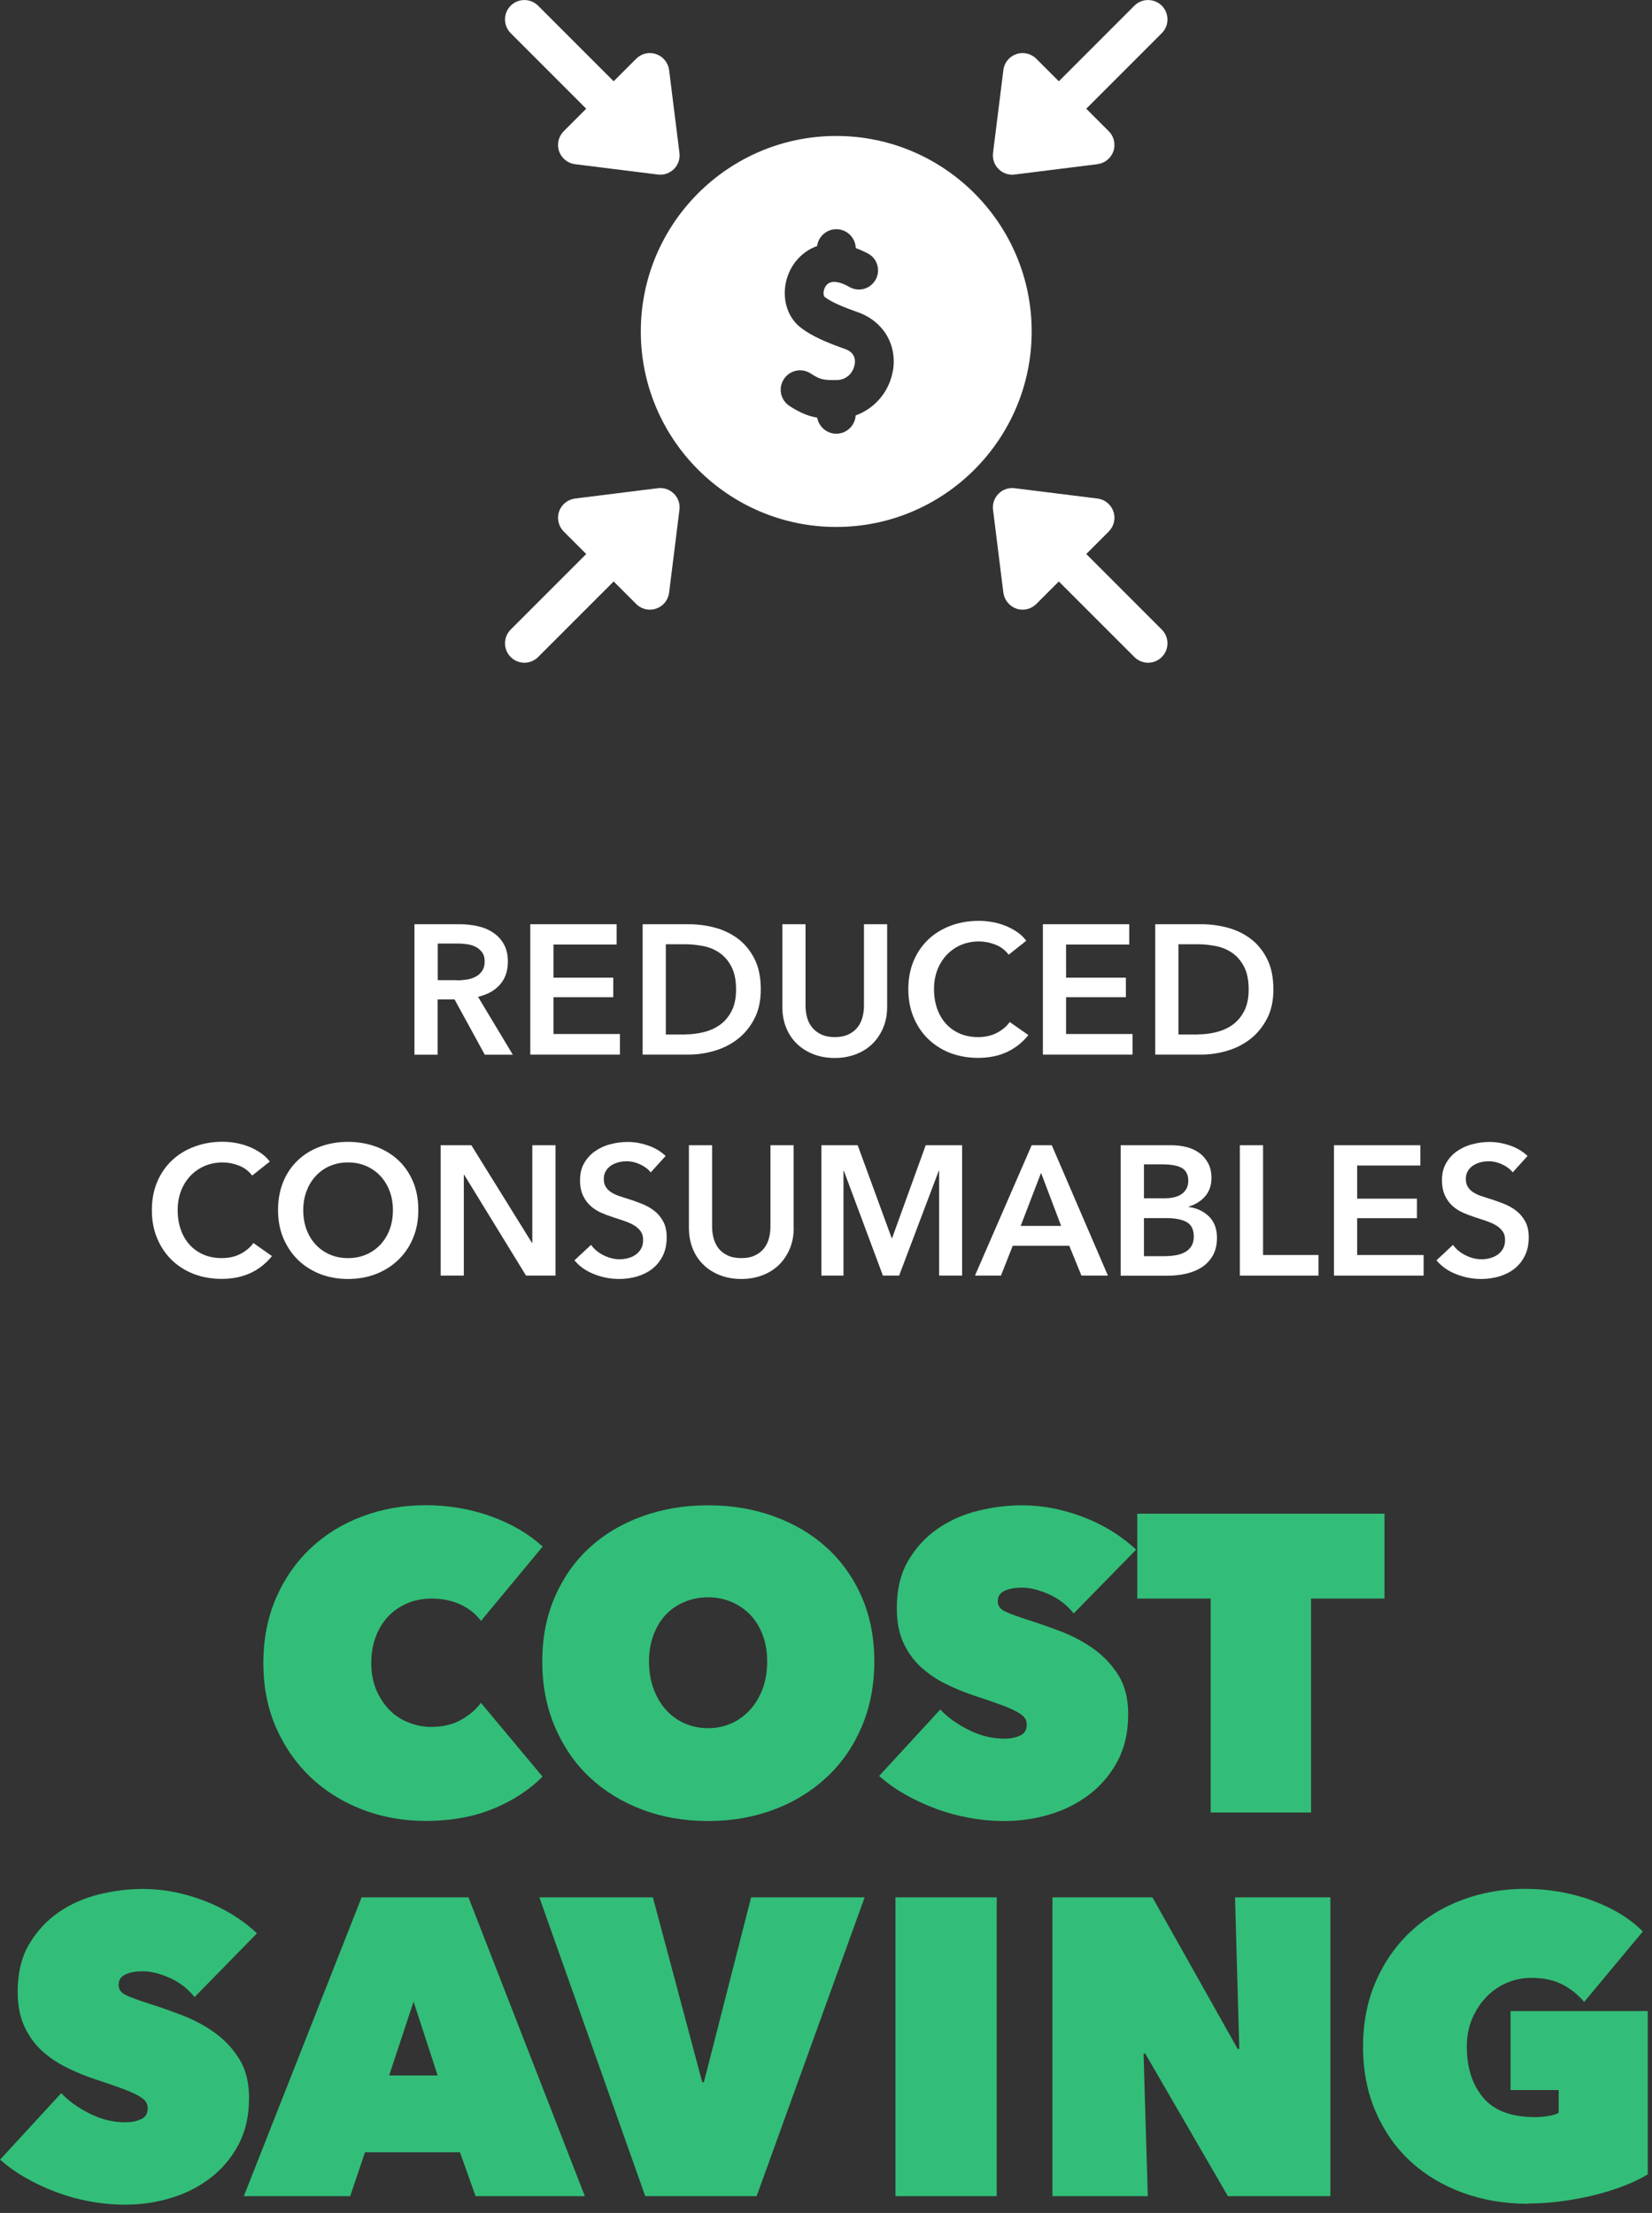
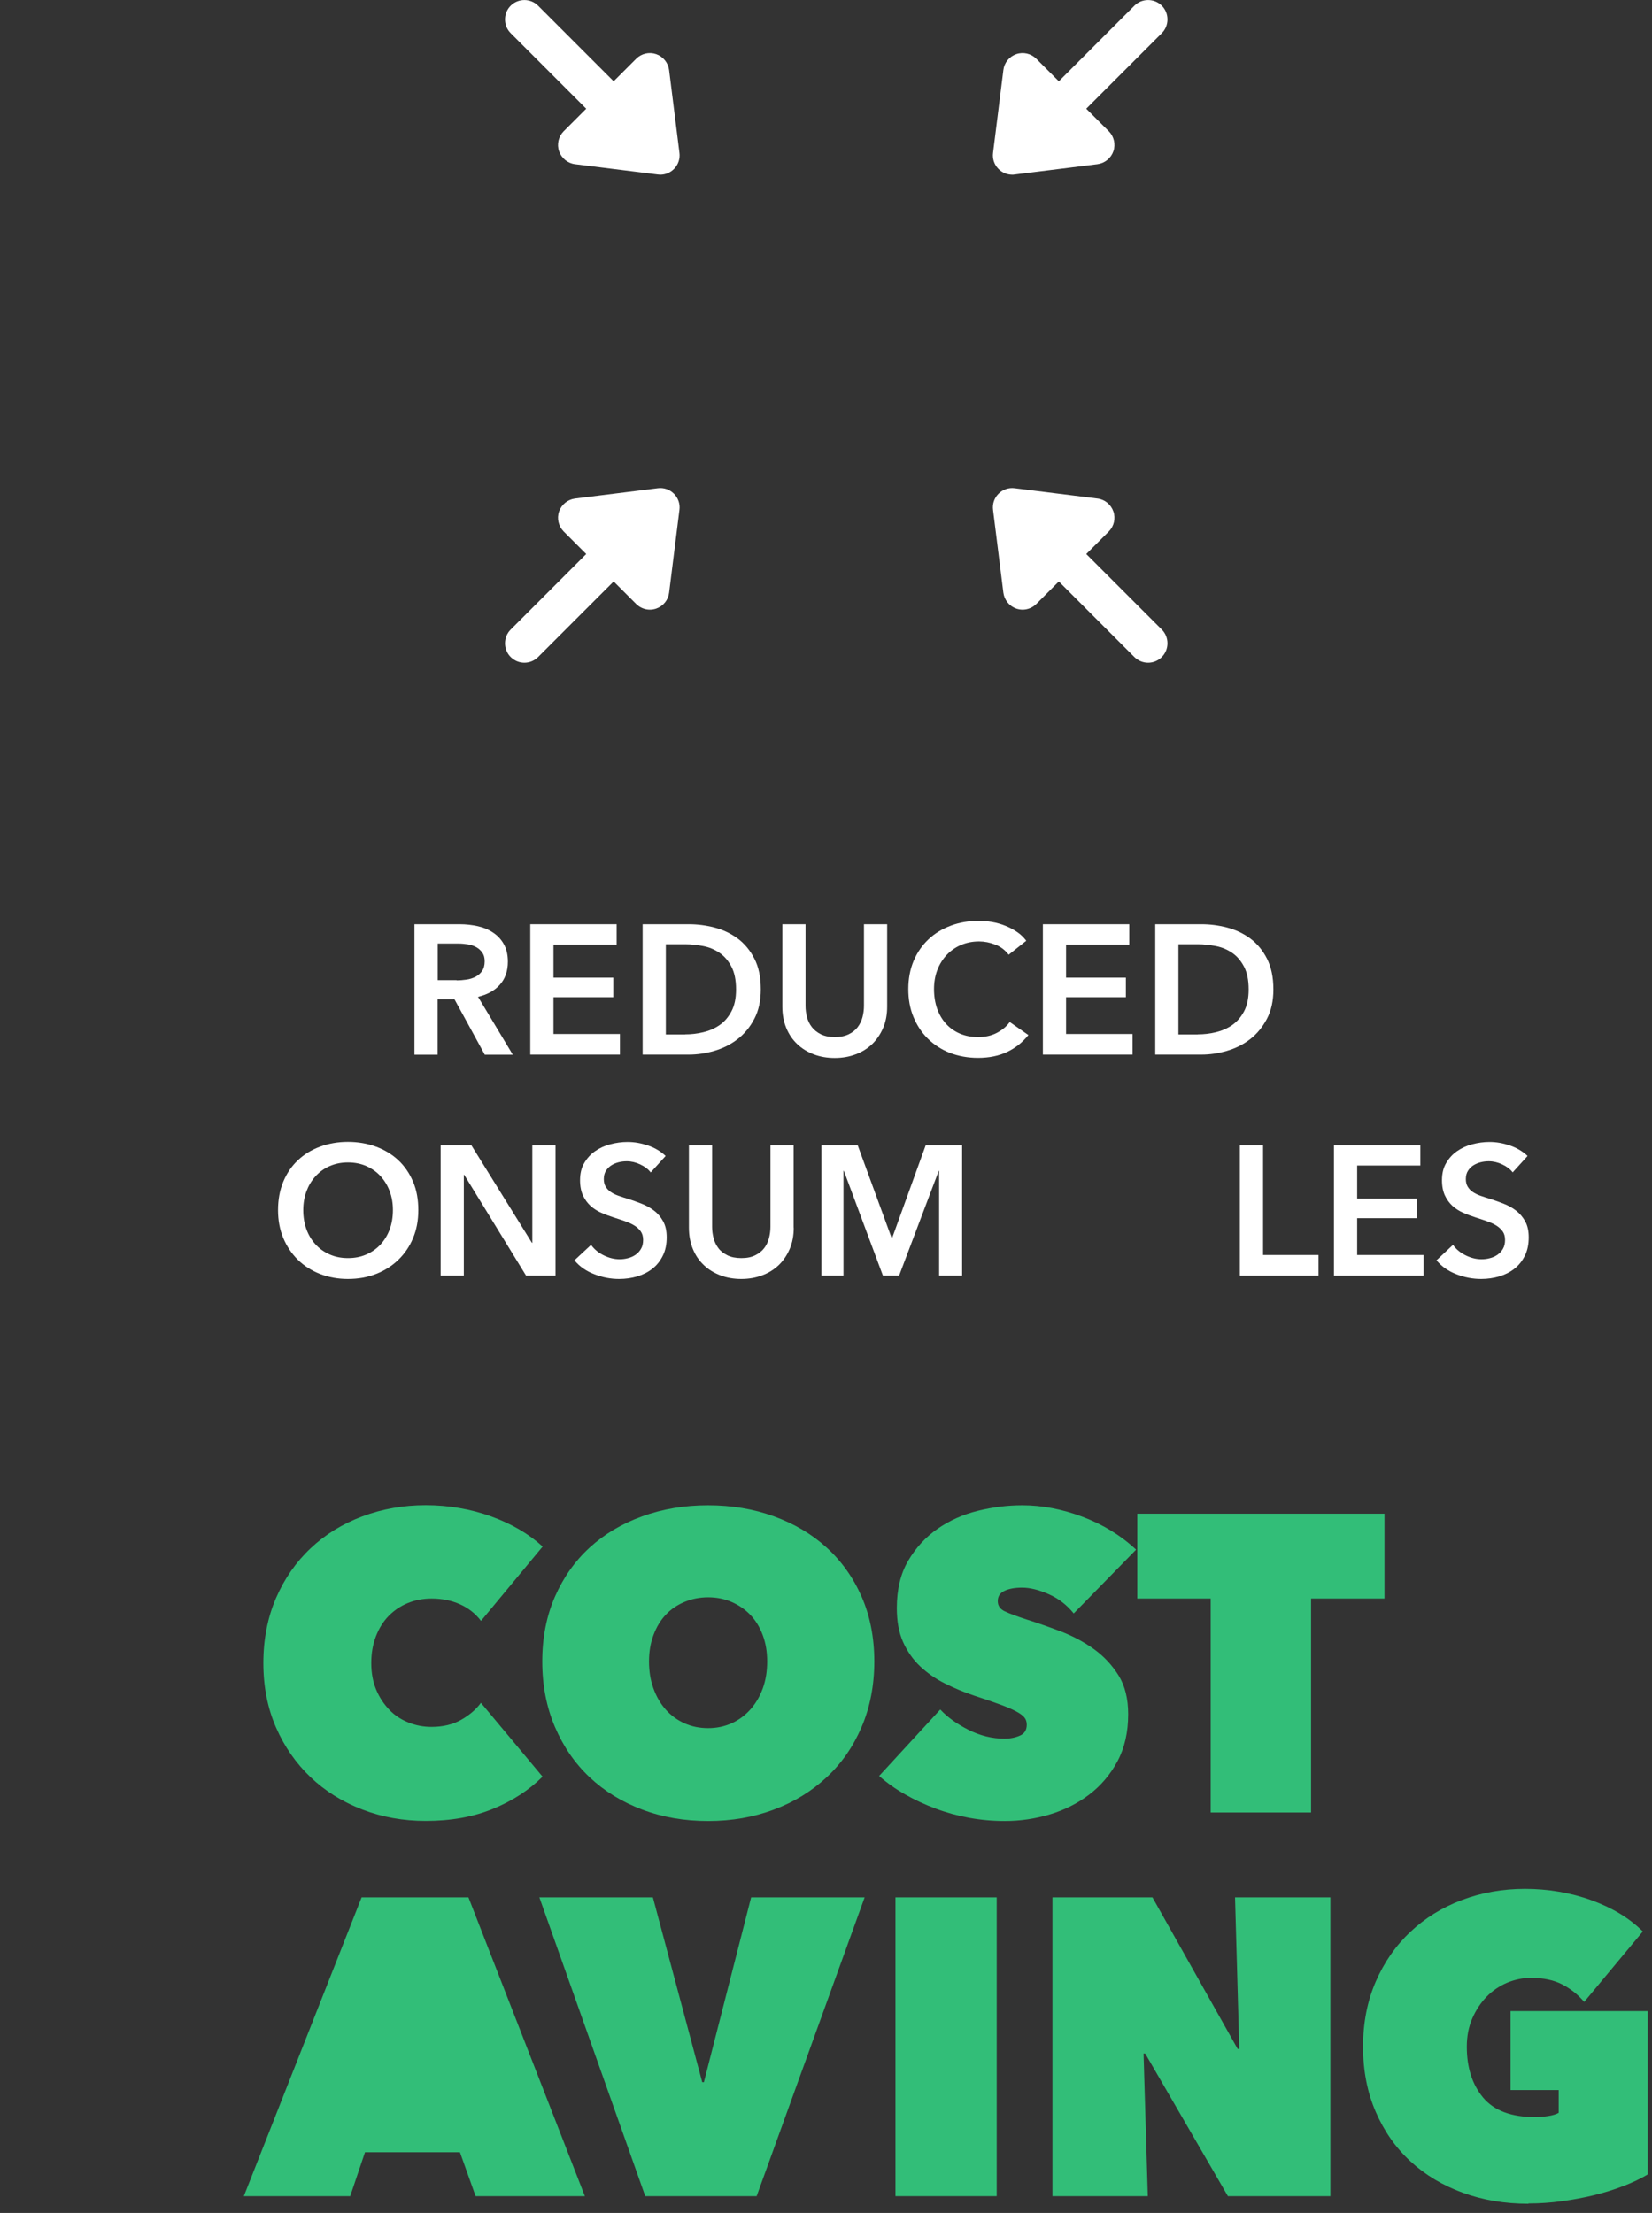
<svg xmlns="http://www.w3.org/2000/svg" width="171" height="229" viewBox="0 0 171 229" fill="none">
  <rect x="0" y="0" width="171" height="229" fill="#333333" stroke="none" />
  <g clip-path="url(#clip0_1_503)">
-     <path d="M86.56 14.07C75.41 14.07 66.33 23.14 66.33 34.3C66.33 45.46 75.4 54.53 86.56 54.53C97.72 54.53 106.79 45.46 106.79 34.3C106.79 23.14 97.72 14.07 86.56 14.07ZM92.42 38.37C92.05 40.55 90.54 42.28 88.57 42.99C88.51 44.04 87.63 44.88 86.57 44.88C85.58 44.88 84.76 44.16 84.59 43.22C83.65 43.06 82.8 42.71 81.72 42.01C80.79 41.4 80.53 40.16 81.14 39.23C81.75 38.3 82.99 38.04 83.92 38.65C84.9 39.29 85.21 39.34 86.56 39.33C87.85 39.33 88.37 38.31 88.47 37.71C88.56 37.17 88.46 36.46 87.46 36.11C85.79 35.52 84.08 34.84 82.87 33.89C81.58 32.88 80.99 31.14 81.32 29.36C81.67 27.53 82.9 26.06 84.58 25.46C84.71 24.48 85.55 23.72 86.57 23.72C87.66 23.72 88.55 24.59 88.58 25.67C89.02 25.83 89.43 26.02 89.82 26.22C90.98 26.82 91.25 28.36 90.36 29.32C89.74 30 88.73 30.16 87.93 29.7C87.3 29.34 86.56 29.05 85.98 29.22C85.45 29.38 85.3 29.94 85.27 30.1C85.2 30.45 85.3 30.68 85.35 30.72C86.11 31.31 87.52 31.86 88.8 32.31C91.43 33.24 92.88 35.67 92.43 38.37H92.42Z" fill="white" />
    <path d="M60.68 11.25L58.35 13.58C57.81 14.12 57.62 14.93 57.87 15.65C58.12 16.37 58.76 16.9 59.52 16.99L68.09 18.06C68.17 18.07 68.26 18.08 68.34 18.08C68.87 18.08 69.38 17.87 69.76 17.49C70.2 17.05 70.41 16.44 70.33 15.82L69.26 7.25C69.16 6.49 68.64 5.85 67.92 5.6C67.19 5.35 66.39 5.54 65.85 6.08L63.52 8.41L55.7 0.59C54.92 -0.19 53.64 -0.19 52.86 0.59C52.08 1.37 52.08 2.65 52.86 3.43L60.68 11.25Z" fill="white" />
    <path d="M68.09 50.52L59.52 51.59C58.76 51.69 58.12 52.21 57.87 52.93C57.62 53.65 57.81 54.46 58.35 55L60.68 57.33L52.86 65.15C52.08 65.93 52.08 67.21 52.86 67.99C53.25 68.38 53.77 68.58 54.28 68.58C54.79 68.58 55.31 68.38 55.7 67.99L63.52 60.17L65.85 62.5C66.23 62.88 66.75 63.09 67.27 63.09C67.49 63.09 67.71 63.05 67.92 62.98C68.65 62.73 69.17 62.09 69.26 61.33L70.33 52.76C70.41 52.14 70.2 51.53 69.76 51.09C69.32 50.65 68.71 50.44 68.09 50.52Z" fill="white" />
    <path d="M112.44 57.33L114.77 55C115.31 54.46 115.5 53.65 115.25 52.93C115 52.21 114.36 51.68 113.6 51.59L105.03 50.52C104.41 50.44 103.8 50.65 103.36 51.09C102.92 51.53 102.71 52.14 102.79 52.76L103.86 61.33C103.96 62.09 104.48 62.73 105.2 62.98C105.41 63.05 105.63 63.09 105.85 63.09C106.37 63.09 106.89 62.88 107.27 62.5L109.6 60.17L117.42 67.99C117.81 68.38 118.33 68.58 118.84 68.58C119.35 68.58 119.87 68.38 120.26 67.99C121.04 67.21 121.04 65.93 120.26 65.15L112.44 57.33Z" fill="white" />
    <path d="M104.78 18.08C104.86 18.08 104.95 18.08 105.03 18.06L113.6 16.99C114.36 16.89 115 16.37 115.25 15.65C115.5 14.93 115.31 14.12 114.77 13.58L112.44 11.25L120.26 3.43C121.04 2.65 121.04 1.37 120.26 0.59C119.48 -0.19 118.2 -0.19 117.42 0.59L109.6 8.41L107.27 6.08C106.73 5.54 105.92 5.35 105.2 5.6C104.47 5.85 103.95 6.49 103.86 7.25L102.79 15.82C102.71 16.44 102.92 17.05 103.36 17.49C103.74 17.87 104.25 18.08 104.78 18.08Z" fill="white" />
    <path d="M27.26 172.1C27.26 169.63 27.7 167.38 28.57 165.37C29.44 163.36 30.64 161.64 32.15 160.22C33.66 158.79 35.45 157.69 37.5 156.92C39.55 156.15 41.74 155.76 44.07 155.76C46.4 155.76 48.71 156.15 50.84 156.92C52.97 157.69 54.74 158.73 56.17 160.04L49.79 167.73C49.21 166.97 48.48 166.4 47.61 166.01C46.74 165.62 45.76 165.42 44.68 165.42C43.81 165.42 42.99 165.57 42.23 165.88C41.47 166.19 40.81 166.63 40.24 167.21C39.67 167.79 39.23 168.5 38.91 169.33C38.59 170.16 38.43 171.08 38.43 172.1C38.43 173.12 38.6 174.03 38.93 174.83C39.26 175.63 39.72 176.32 40.28 176.91C40.84 177.5 41.51 177.94 42.27 178.24C43.03 178.55 43.83 178.7 44.67 178.7C45.86 178.7 46.89 178.45 47.75 177.96C48.61 177.47 49.29 176.88 49.78 176.21L56.16 183.85C54.76 185.25 53.04 186.36 51.01 187.19C48.98 188.02 46.66 188.43 44.07 188.43C41.74 188.43 39.55 188.04 37.5 187.25C35.45 186.46 33.66 185.35 32.15 183.91C30.64 182.47 29.44 180.75 28.57 178.76C27.7 176.77 27.26 174.55 27.26 172.1Z" fill="#32BE78" />
    <path d="M56.13 171.93C56.13 169.46 56.57 167.22 57.44 165.23C58.31 163.24 59.51 161.54 61.04 160.14C62.57 158.74 64.38 157.67 66.48 156.91C68.58 156.15 70.85 155.77 73.29 155.77C75.73 155.77 78.01 156.15 80.1 156.91C82.2 157.67 84.02 158.74 85.56 160.14C87.1 161.54 88.31 163.23 89.19 165.23C90.06 167.22 90.5 169.46 90.5 171.93C90.5 174.4 90.06 176.66 89.19 178.7C88.32 180.74 87.11 182.48 85.56 183.92C84.01 185.36 82.2 186.48 80.1 187.26C78 188.05 75.73 188.44 73.29 188.44C70.85 188.44 68.57 188.05 66.48 187.26C64.38 186.47 62.57 185.36 61.04 183.92C59.51 182.48 58.31 180.74 57.44 178.7C56.57 176.66 56.13 174.41 56.13 171.93ZM67.18 171.93C67.18 172.95 67.33 173.88 67.64 174.73C67.95 175.58 68.37 176.3 68.91 176.91C69.45 177.52 70.1 177.99 70.85 178.33C71.61 178.67 72.42 178.83 73.3 178.83C74.18 178.83 74.98 178.66 75.72 178.33C76.46 178 77.11 177.52 77.66 176.91C78.21 176.3 78.64 175.57 78.95 174.73C79.26 173.89 79.41 172.95 79.41 171.93C79.41 170.91 79.26 170.03 78.95 169.2C78.64 168.37 78.21 167.67 77.66 167.1C77.11 166.53 76.46 166.09 75.72 165.77C74.98 165.45 74.17 165.29 73.3 165.29C72.43 165.29 71.61 165.45 70.85 165.77C70.09 166.09 69.44 166.53 68.91 167.1C68.37 167.67 67.95 168.37 67.64 169.2C67.33 170.03 67.18 170.94 67.18 171.93Z" fill="#32BE78" />
    <path d="M104.01 188.44C102.76 188.44 101.53 188.33 100.32 188.11C99.11 187.89 97.95 187.57 96.83 187.15C95.71 186.73 94.65 186.24 93.66 185.67C92.67 185.11 91.78 184.47 91 183.78L97.33 176.9C98.06 177.69 99.03 178.39 100.24 179C101.45 179.61 102.69 179.92 103.97 179.92C104.55 179.92 105.08 179.82 105.56 179.61C106.04 179.41 106.28 179.03 106.28 178.47C106.28 178.18 106.2 177.93 106.04 177.73C105.88 177.53 105.6 177.32 105.19 177.1C104.78 176.88 104.22 176.64 103.51 176.38C102.8 176.12 101.9 175.81 100.82 175.46C99.77 175.11 98.77 174.69 97.81 174.21C96.85 173.73 96 173.14 95.25 172.44C94.51 171.74 93.92 170.9 93.48 169.92C93.04 168.94 92.83 167.77 92.83 166.4C92.83 164.48 93.22 162.84 94.01 161.5C94.8 160.16 95.81 159.06 97.05 158.2C98.29 157.34 99.68 156.72 101.22 156.34C102.76 155.96 104.29 155.77 105.81 155.77C107.85 155.77 109.92 156.16 112.03 156.95C114.14 157.74 116 158.87 117.6 160.36L111.14 166.96C110.44 166.09 109.58 165.42 108.56 164.97C107.54 164.52 106.62 164.29 105.81 164.29C105.05 164.29 104.44 164.4 103.98 164.62C103.51 164.84 103.28 165.19 103.28 165.69C103.28 166.16 103.52 166.51 104 166.74C104.48 166.97 105.26 167.26 106.34 167.61C107.45 167.96 108.61 168.37 109.83 168.83C111.05 169.3 112.18 169.9 113.22 170.64C114.25 171.38 115.1 172.29 115.78 173.37C116.45 174.45 116.78 175.79 116.78 177.39C116.78 179.25 116.41 180.88 115.67 182.26C114.93 183.64 113.95 184.79 112.74 185.71C111.53 186.63 110.17 187.31 108.66 187.76C107.15 188.21 105.6 188.44 104.03 188.44H104.01Z" fill="#32BE78" />
    <path d="M135.72 187.56H125.32V165.42H117.72V156.64H143.31V165.42H135.71V187.56H135.72Z" fill="#32BE78" />
-     <path d="M13.02 228.14C11.77 228.14 10.54 228.03 9.33 227.81C8.12 227.59 6.96 227.27 5.84 226.85C4.72 226.43 3.66 225.94 2.67 225.37C1.68 224.81 0.79 224.17 0.01 223.48L6.34 216.6C7.07 217.39 8.04 218.09 9.25 218.7C10.46 219.31 11.7 219.62 12.98 219.62C13.56 219.62 14.09 219.52 14.57 219.31C15.05 219.11 15.29 218.73 15.29 218.17C15.29 217.88 15.21 217.63 15.05 217.43C14.89 217.23 14.61 217.02 14.2 216.8C13.79 216.58 13.23 216.34 12.52 216.08C11.81 215.82 10.91 215.51 9.83 215.16C8.78 214.81 7.78 214.39 6.82 213.91C5.86 213.43 5.01 212.84 4.26 212.14C3.52 211.44 2.93 210.6 2.49 209.62C2.05 208.64 1.83 207.47 1.83 206.1C1.83 204.18 2.22 202.54 3.01 201.2C3.8 199.86 4.81 198.76 6.05 197.9C7.29 197.04 8.68 196.42 10.22 196.04C11.76 195.66 13.29 195.47 14.81 195.47C16.85 195.47 18.92 195.86 21.03 196.65C23.14 197.44 25 198.57 26.6 200.06L20.14 206.66C19.44 205.79 18.58 205.12 17.56 204.67C16.54 204.22 15.62 203.99 14.81 203.99C14.05 203.99 13.44 204.1 12.98 204.32C12.51 204.54 12.28 204.89 12.28 205.39C12.28 205.86 12.52 206.21 13 206.44C13.48 206.67 14.26 206.96 15.34 207.31C16.45 207.66 17.61 208.07 18.83 208.53C20.05 209 21.18 209.6 22.22 210.34C23.25 211.08 24.1 211.99 24.77 213.07C25.44 214.15 25.78 215.49 25.78 217.09C25.78 218.95 25.41 220.58 24.67 221.96C23.93 223.34 22.95 224.49 21.74 225.41C20.53 226.33 19.17 227.01 17.66 227.46C16.15 227.91 14.6 228.14 13.03 228.14H13.02Z" fill="#32BE78" />
-     <path d="M37.44 196.34H48.49L60.54 227.26H49.23L47.61 222.72H37.78L36.25 227.26H25.24L37.43 196.34H37.44ZM42.81 207.13L40.28 214.77H45.3L42.81 207.13Z" fill="#32BE78" />
+     <path d="M37.44 196.34H48.49L60.54 227.26H49.23L47.61 222.72H37.78L36.25 227.26H25.24L37.43 196.34H37.44ZM42.81 207.13H45.3L42.81 207.13Z" fill="#32BE78" />
    <path d="M55.83 196.34H67.58L72.69 215.47H72.86L77.75 196.34H89.5L78.32 227.26H66.79L55.83 196.34Z" fill="#32BE78" />
    <path d="M92.69 196.34H103.17V227.26H92.69V196.34Z" fill="#32BE78" />
    <path d="M108.94 196.34H119.29L128.11 212.02H128.28L127.84 196.34H137.71V227.26H127.1L118.54 212.5H118.37L118.81 227.26H108.94V196.34Z" fill="#32BE78" />
    <path d="M158.21 228.05C155.76 228.05 153.5 227.67 151.42 226.91C149.34 226.15 147.53 225.07 146 223.66C144.47 222.25 143.27 220.54 142.4 218.53C141.53 216.52 141.09 214.28 141.09 211.8C141.09 209.32 141.53 207.08 142.4 205.07C143.27 203.06 144.47 201.34 145.98 199.92C147.49 198.49 149.27 197.39 151.31 196.62C153.35 195.85 155.53 195.46 157.86 195.46C160.19 195.46 162.57 195.85 164.74 196.64C166.91 197.43 168.68 198.5 170.05 199.87L163.98 207.16C163.34 206.4 162.58 205.8 161.71 205.35C160.84 204.9 159.76 204.67 158.48 204.67C157.64 204.67 156.81 204.84 156.01 205.17C155.21 205.51 154.5 205.99 153.89 206.61C153.28 207.24 152.78 207.99 152.4 208.86C152.02 209.73 151.83 210.71 151.83 211.79C151.83 213.95 152.39 215.7 153.51 217.05C154.63 218.4 156.43 219.08 158.9 219.08C159.34 219.08 159.79 219.04 160.25 218.97C160.72 218.9 161.08 218.79 161.34 218.64V216.28H156.36V208.11H170.56V225.01C169.83 225.45 168.99 225.85 168.05 226.21C167.1 226.57 166.1 226.89 165.04 227.15C163.98 227.41 162.86 227.62 161.7 227.78C160.54 227.94 159.37 228.02 158.21 228.02V228.05Z" fill="#32BE78" />
    <path d="M42.9 95.64H47.59C48.23 95.64 48.84 95.71 49.44 95.84C50.04 95.97 50.57 96.19 51.03 96.5C51.49 96.8 51.87 97.2 52.15 97.7C52.43 98.2 52.57 98.8 52.57 99.51C52.57 100.49 52.29 101.29 51.74 101.9C51.19 102.52 50.43 102.93 49.48 103.15L53.08 109.14H50.18L47.05 103.42H45.3V109.14H42.9V95.65V95.64ZM47.27 101.45C47.61 101.45 47.96 101.42 48.3 101.37C48.64 101.32 48.95 101.22 49.22 101.08C49.49 100.94 49.72 100.74 49.9 100.48C50.08 100.22 50.17 99.89 50.17 99.48C50.17 99.11 50.09 98.81 49.92 98.57C49.75 98.34 49.55 98.15 49.29 98.01C49.03 97.87 48.75 97.77 48.42 97.72C48.09 97.67 47.78 97.64 47.48 97.64H45.31V101.43H47.27V101.45Z" fill="white" />
    <path d="M54.89 95.64H63.83V97.74H57.29V101.17H63.48V103.19H57.29V107H64.17V109.13H54.89V95.64Z" fill="white" />
    <path d="M66.52 95.64H71.3C72.18 95.64 73.06 95.75 73.95 95.98C74.84 96.21 75.64 96.59 76.35 97.11C77.06 97.64 77.64 98.33 78.08 99.19C78.53 100.05 78.75 101.11 78.75 102.38C78.75 103.56 78.53 104.58 78.08 105.43C77.64 106.28 77.06 106.98 76.35 107.53C75.64 108.08 74.84 108.48 73.95 108.74C73.06 109 72.18 109.13 71.3 109.13H66.52V95.64ZM70.92 107.04C71.54 107.04 72.16 106.97 72.79 106.82C73.42 106.67 73.97 106.43 74.48 106.08C74.99 105.73 75.39 105.26 75.71 104.66C76.03 104.06 76.19 103.31 76.19 102.39C76.19 101.42 76.03 100.64 75.71 100.03C75.39 99.42 74.98 98.94 74.48 98.6C73.98 98.26 73.42 98.02 72.79 97.9C72.16 97.78 71.54 97.71 70.92 97.71H68.92V107.05H70.92V107.04Z" fill="white" />
    <path d="M91.83 104.18C91.83 104.99 91.69 105.73 91.41 106.38C91.13 107.03 90.75 107.59 90.27 108.05C89.79 108.51 89.22 108.86 88.55 109.11C87.89 109.36 87.17 109.48 86.4 109.48C85.63 109.48 84.91 109.36 84.25 109.11C83.59 108.86 83.01 108.51 82.53 108.05C82.04 107.59 81.66 107.04 81.39 106.38C81.12 105.73 80.98 104.99 80.98 104.18V95.64H83.38V104.08C83.38 104.47 83.43 104.86 83.53 105.25C83.63 105.64 83.8 105.98 84.04 106.29C84.27 106.59 84.59 106.84 84.97 107.03C85.36 107.22 85.84 107.32 86.41 107.32C86.98 107.32 87.46 107.22 87.85 107.03C88.24 106.84 88.55 106.59 88.78 106.29C89.01 105.98 89.18 105.64 89.28 105.25C89.38 104.86 89.43 104.47 89.43 104.08V95.64H91.83V104.18Z" fill="white" />
    <path d="M104.42 98.81C104.06 98.33 103.6 97.97 103.03 97.75C102.46 97.53 101.9 97.42 101.35 97.42C100.65 97.42 100.02 97.55 99.44 97.8C98.87 98.05 98.38 98.4 97.96 98.85C97.55 99.3 97.23 99.82 97.01 100.41C96.79 101 96.68 101.66 96.68 102.35C96.68 103.09 96.79 103.76 97 104.37C97.22 104.98 97.52 105.5 97.92 105.94C98.32 106.38 98.8 106.72 99.36 106.96C99.92 107.2 100.55 107.32 101.25 107.32C101.95 107.32 102.62 107.18 103.17 106.89C103.73 106.6 104.18 106.23 104.52 105.76L106.45 107.11C105.85 107.86 105.12 108.44 104.26 108.85C103.4 109.26 102.39 109.47 101.23 109.47C100.18 109.47 99.21 109.29 98.32 108.95C97.44 108.6 96.68 108.11 96.04 107.48C95.4 106.85 94.91 106.1 94.55 105.23C94.19 104.36 94.02 103.4 94.02 102.34C94.02 101.28 94.21 100.28 94.58 99.41C94.95 98.54 95.47 97.8 96.12 97.19C96.77 96.58 97.55 96.11 98.44 95.78C99.33 95.45 100.3 95.29 101.34 95.29C101.77 95.29 102.22 95.33 102.69 95.41C103.16 95.49 103.61 95.62 104.04 95.79C104.47 95.96 104.88 96.17 105.26 96.43C105.64 96.68 105.96 96.99 106.23 97.35L104.4 98.8L104.42 98.81Z" fill="white" />
    <path d="M107.95 95.64H116.89V97.74H110.35V101.17H116.54V103.19H110.35V107H117.23V109.13H107.95V95.64Z" fill="white" />
    <path d="M119.58 95.64H124.36C125.24 95.64 126.12 95.75 127.01 95.98C127.9 96.21 128.7 96.59 129.41 97.11C130.12 97.64 130.7 98.33 131.14 99.19C131.58 100.05 131.81 101.11 131.81 102.38C131.81 103.56 131.59 104.58 131.14 105.43C130.69 106.28 130.12 106.98 129.41 107.53C128.7 108.08 127.9 108.48 127.01 108.74C126.12 109 125.24 109.13 124.36 109.13H119.58V95.64ZM123.98 107.04C124.6 107.04 125.23 106.97 125.85 106.82C126.47 106.67 127.03 106.43 127.54 106.08C128.04 105.73 128.45 105.26 128.77 104.66C129.09 104.06 129.25 103.31 129.25 102.39C129.25 101.42 129.09 100.64 128.77 100.03C128.45 99.42 128.04 98.94 127.54 98.6C127.04 98.26 126.48 98.02 125.85 97.9C125.22 97.78 124.6 97.71 123.98 97.71H121.98V107.05H123.98V107.04Z" fill="white" />
-     <path d="M26.13 121.68C25.77 121.2 25.31 120.84 24.74 120.62C24.17 120.4 23.61 120.29 23.06 120.29C22.36 120.29 21.73 120.42 21.15 120.67C20.58 120.92 20.09 121.27 19.67 121.72C19.26 122.17 18.94 122.69 18.72 123.28C18.5 123.88 18.39 124.53 18.39 125.22C18.39 125.96 18.5 126.63 18.71 127.24C18.93 127.85 19.23 128.37 19.63 128.81C20.03 129.25 20.51 129.59 21.07 129.83C21.63 130.07 22.26 130.19 22.96 130.19C23.66 130.19 24.33 130.05 24.88 129.76C25.44 129.47 25.89 129.1 26.23 128.63L28.15 129.98C27.55 130.73 26.82 131.31 25.96 131.72C25.1 132.13 24.09 132.34 22.93 132.34C21.87 132.34 20.91 132.16 20.02 131.82C19.14 131.47 18.38 130.98 17.74 130.35C17.1 129.72 16.61 128.97 16.25 128.1C15.89 127.23 15.72 126.27 15.72 125.21C15.72 124.15 15.91 123.15 16.28 122.28C16.65 121.41 17.17 120.67 17.82 120.06C18.47 119.45 19.25 118.98 20.14 118.65C21.03 118.32 21.99 118.15 23.04 118.15C23.47 118.15 23.92 118.19 24.39 118.27C24.86 118.35 25.31 118.48 25.74 118.65C26.17 118.82 26.58 119.03 26.96 119.29C27.34 119.54 27.66 119.85 27.93 120.2L26.1 121.65L26.13 121.68Z" fill="white" />
    <path d="M28.78 125.22C28.78 124.14 28.96 123.16 29.32 122.29C29.68 121.42 30.18 120.68 30.83 120.07C31.47 119.46 32.23 118.99 33.12 118.66C34.01 118.33 34.97 118.16 36.01 118.16C37.05 118.16 38.04 118.33 38.93 118.66C39.82 118.99 40.59 119.46 41.24 120.07C41.89 120.68 42.39 121.42 42.76 122.29C43.13 123.16 43.3 124.14 43.3 125.22C43.3 126.3 43.12 127.24 42.76 128.11C42.4 128.98 41.89 129.73 41.24 130.36C40.59 130.99 39.82 131.48 38.93 131.83C38.04 132.18 37.07 132.35 36.01 132.35C34.95 132.35 34.01 132.17 33.12 131.83C32.24 131.48 31.47 130.99 30.83 130.36C30.19 129.73 29.69 128.98 29.32 128.11C28.96 127.24 28.78 126.28 28.78 125.22ZM31.39 125.22C31.39 125.94 31.5 126.61 31.72 127.21C31.94 127.81 32.26 128.34 32.67 128.78C33.08 129.23 33.57 129.57 34.14 129.82C34.71 130.07 35.33 130.19 36.02 130.19C36.71 130.19 37.34 130.07 37.91 129.82C38.48 129.57 38.97 129.23 39.39 128.78C39.8 128.33 40.12 127.81 40.34 127.21C40.56 126.61 40.67 125.94 40.67 125.22C40.67 124.5 40.56 123.87 40.34 123.28C40.12 122.68 39.8 122.16 39.4 121.72C38.99 121.27 38.5 120.93 37.93 120.67C37.36 120.42 36.72 120.29 36.02 120.29C35.32 120.29 34.69 120.42 34.12 120.67C33.55 120.92 33.07 121.27 32.66 121.72C32.25 122.17 31.94 122.69 31.72 123.28C31.5 123.88 31.39 124.53 31.39 125.22Z" fill="white" />
    <path d="M45.61 118.51H48.79L55.06 128.61H55.1V118.51H57.5V132H54.45L48.05 121.57H48.01V132H45.61V118.51Z" fill="white" />
    <path d="M67.36 121.33C67.11 121 66.75 120.72 66.28 120.5C65.82 120.28 65.35 120.17 64.88 120.17C64.6 120.17 64.32 120.2 64.04 120.27C63.76 120.34 63.51 120.45 63.28 120.59C63.05 120.74 62.86 120.93 62.72 121.16C62.57 121.39 62.5 121.68 62.5 122.01C62.5 122.31 62.56 122.58 62.69 122.79C62.82 123.01 62.99 123.19 63.21 123.34C63.43 123.49 63.7 123.63 64.02 123.74C64.34 123.85 64.69 123.97 65.07 124.08C65.5 124.22 65.95 124.38 66.41 124.56C66.87 124.74 67.3 124.97 67.69 125.27C68.08 125.56 68.39 125.93 68.64 126.38C68.89 126.83 69.01 127.38 69.01 128.04C69.01 128.76 68.88 129.4 68.61 129.94C68.34 130.48 67.99 130.93 67.54 131.28C67.09 131.64 66.57 131.9 65.98 132.08C65.38 132.26 64.75 132.35 64.09 132.35C63.21 132.35 62.36 132.19 61.52 131.86C60.68 131.54 59.99 131.06 59.46 130.42L61.18 128.82C61.51 129.28 61.95 129.64 62.5 129.91C63.05 130.18 63.6 130.31 64.13 130.31C64.41 130.31 64.69 130.28 64.99 130.2C65.28 130.13 65.55 130.01 65.78 129.85C66.01 129.69 66.21 129.48 66.35 129.23C66.5 128.98 66.57 128.67 66.57 128.31C66.57 127.95 66.49 127.66 66.32 127.42C66.15 127.19 65.93 126.98 65.65 126.81C65.37 126.64 65.04 126.49 64.66 126.36C64.28 126.23 63.88 126.1 63.46 125.96C63.05 125.83 62.65 125.68 62.24 125.5C61.83 125.32 61.47 125.09 61.14 124.8C60.82 124.51 60.55 124.15 60.35 123.72C60.15 123.3 60.04 122.76 60.04 122.13C60.04 121.44 60.18 120.85 60.47 120.36C60.76 119.86 61.13 119.45 61.59 119.13C62.05 118.81 62.58 118.56 63.17 118.41C63.76 118.25 64.36 118.17 64.97 118.17C65.66 118.17 66.35 118.29 67.06 118.53C67.77 118.77 68.38 119.13 68.9 119.62L67.34 121.34L67.36 121.33Z" fill="white" />
    <path d="M82.16 127.05C82.16 127.86 82.02 128.6 81.74 129.25C81.46 129.9 81.08 130.46 80.6 130.92C80.12 131.38 79.55 131.73 78.88 131.98C78.21 132.23 77.5 132.35 76.73 132.35C75.96 132.35 75.24 132.23 74.58 131.98C73.92 131.73 73.34 131.38 72.86 130.92C72.37 130.46 71.99 129.91 71.72 129.25C71.45 128.59 71.31 127.86 71.31 127.05V118.51H73.71V126.95C73.71 127.34 73.76 127.73 73.86 128.12C73.96 128.51 74.13 128.85 74.36 129.16C74.59 129.47 74.91 129.71 75.29 129.9C75.67 130.09 76.16 130.19 76.73 130.19C77.3 130.19 77.78 130.1 78.17 129.9C78.56 129.71 78.87 129.46 79.1 129.16C79.33 128.86 79.5 128.51 79.6 128.12C79.7 127.73 79.75 127.34 79.75 126.95V118.51H82.15V127.05H82.16Z" fill="white" />
    <path d="M85.02 118.51H88.78L92.29 128.1H92.35L95.82 118.51H99.59V132H97.21V121.16H97.17L93.07 132H91.39L87.35 121.16H87.31V132H85.02V118.51Z" fill="white" />
-     <path d="M106.79 118.51H108.87L114.68 132H111.94L110.68 128.91H104.83L103.61 132H100.92L106.79 118.51ZM109.84 126.86L107.76 121.37L105.65 126.86H109.84Z" fill="white" />
-     <path d="M116.01 118.51H121.27C121.78 118.51 122.28 118.57 122.78 118.69C123.28 118.81 123.72 119.01 124.1 119.28C124.49 119.55 124.8 119.91 125.04 120.34C125.28 120.77 125.4 121.29 125.4 121.9C125.4 122.66 125.18 123.29 124.75 123.79C124.32 124.29 123.75 124.64 123.05 124.86V124.9C123.9 125.01 124.6 125.35 125.15 125.89C125.7 126.44 125.97 127.17 125.97 128.08C125.97 128.82 125.82 129.44 125.53 129.94C125.24 130.44 124.85 130.85 124.38 131.15C123.9 131.45 123.36 131.67 122.74 131.81C122.12 131.95 121.5 132.01 120.86 132.01H116V118.52L116.01 118.51ZM118.41 124H120.54C121.34 124 121.95 123.84 122.37 123.52C122.79 123.2 123 122.75 123 122.17C123 121.59 122.78 121.13 122.35 120.87C121.92 120.62 121.24 120.49 120.33 120.49H118.41V124ZM118.41 129.99H120.56C120.87 129.99 121.2 129.97 121.55 129.92C121.9 129.87 122.23 129.78 122.53 129.64C122.83 129.5 123.08 129.3 123.27 129.03C123.46 128.76 123.57 128.41 123.57 127.96C123.57 127.25 123.33 126.75 122.85 126.47C122.37 126.19 121.64 126.05 120.66 126.05H118.41V129.98V129.99Z" fill="white" />
    <path d="M128.34 118.51H130.74V129.87H136.48V132H128.34V118.51Z" fill="white" />
    <path d="M138.08 118.51H147.02V120.61H140.48V124.04H146.67V126.06H140.48V129.87H147.36V132H138.08V118.51Z" fill="white" />
    <path d="M156.59 121.33C156.34 121 155.98 120.72 155.51 120.5C155.05 120.28 154.58 120.17 154.11 120.17C153.83 120.17 153.55 120.2 153.27 120.27C152.99 120.34 152.74 120.45 152.51 120.59C152.28 120.74 152.09 120.93 151.95 121.16C151.8 121.39 151.73 121.68 151.73 122.01C151.73 122.31 151.79 122.58 151.92 122.79C152.05 123.01 152.22 123.19 152.44 123.34C152.66 123.49 152.93 123.63 153.25 123.74C153.57 123.85 153.92 123.97 154.3 124.08C154.73 124.22 155.18 124.38 155.64 124.56C156.1 124.74 156.53 124.97 156.92 125.27C157.31 125.57 157.62 125.93 157.87 126.38C158.12 126.83 158.24 127.38 158.24 128.04C158.24 128.76 158.11 129.4 157.84 129.94C157.57 130.48 157.22 130.93 156.77 131.28C156.32 131.64 155.8 131.9 155.21 132.08C154.61 132.26 153.98 132.35 153.32 132.35C152.44 132.35 151.59 132.19 150.75 131.86C149.91 131.54 149.23 131.06 148.69 130.42L150.4 128.82C150.73 129.28 151.17 129.64 151.72 129.91C152.27 130.18 152.82 130.31 153.35 130.31C153.63 130.31 153.92 130.28 154.21 130.2C154.5 130.13 154.77 130.01 155 129.85C155.24 129.68 155.43 129.48 155.57 129.23C155.72 128.98 155.79 128.67 155.79 128.31C155.79 127.95 155.71 127.66 155.54 127.42C155.37 127.19 155.15 126.98 154.87 126.81C154.59 126.64 154.26 126.49 153.88 126.36C153.5 126.23 153.1 126.1 152.68 125.96C152.27 125.83 151.87 125.68 151.46 125.5C151.05 125.32 150.69 125.09 150.36 124.8C150.04 124.51 149.77 124.15 149.57 123.72C149.37 123.3 149.26 122.76 149.26 122.13C149.26 121.44 149.4 120.85 149.69 120.36C149.98 119.86 150.35 119.45 150.81 119.13C151.27 118.81 151.8 118.56 152.39 118.41C152.98 118.25 153.58 118.17 154.19 118.17C154.88 118.17 155.57 118.29 156.28 118.53C156.98 118.77 157.6 119.13 158.12 119.62L156.56 121.34L156.59 121.33Z" fill="white" />
  </g>
  <defs>
    <clipPath id="clip0_1_503">
      <rect width="170.57" height="228.14" fill="white" />
    </clipPath>
  </defs>
</svg>